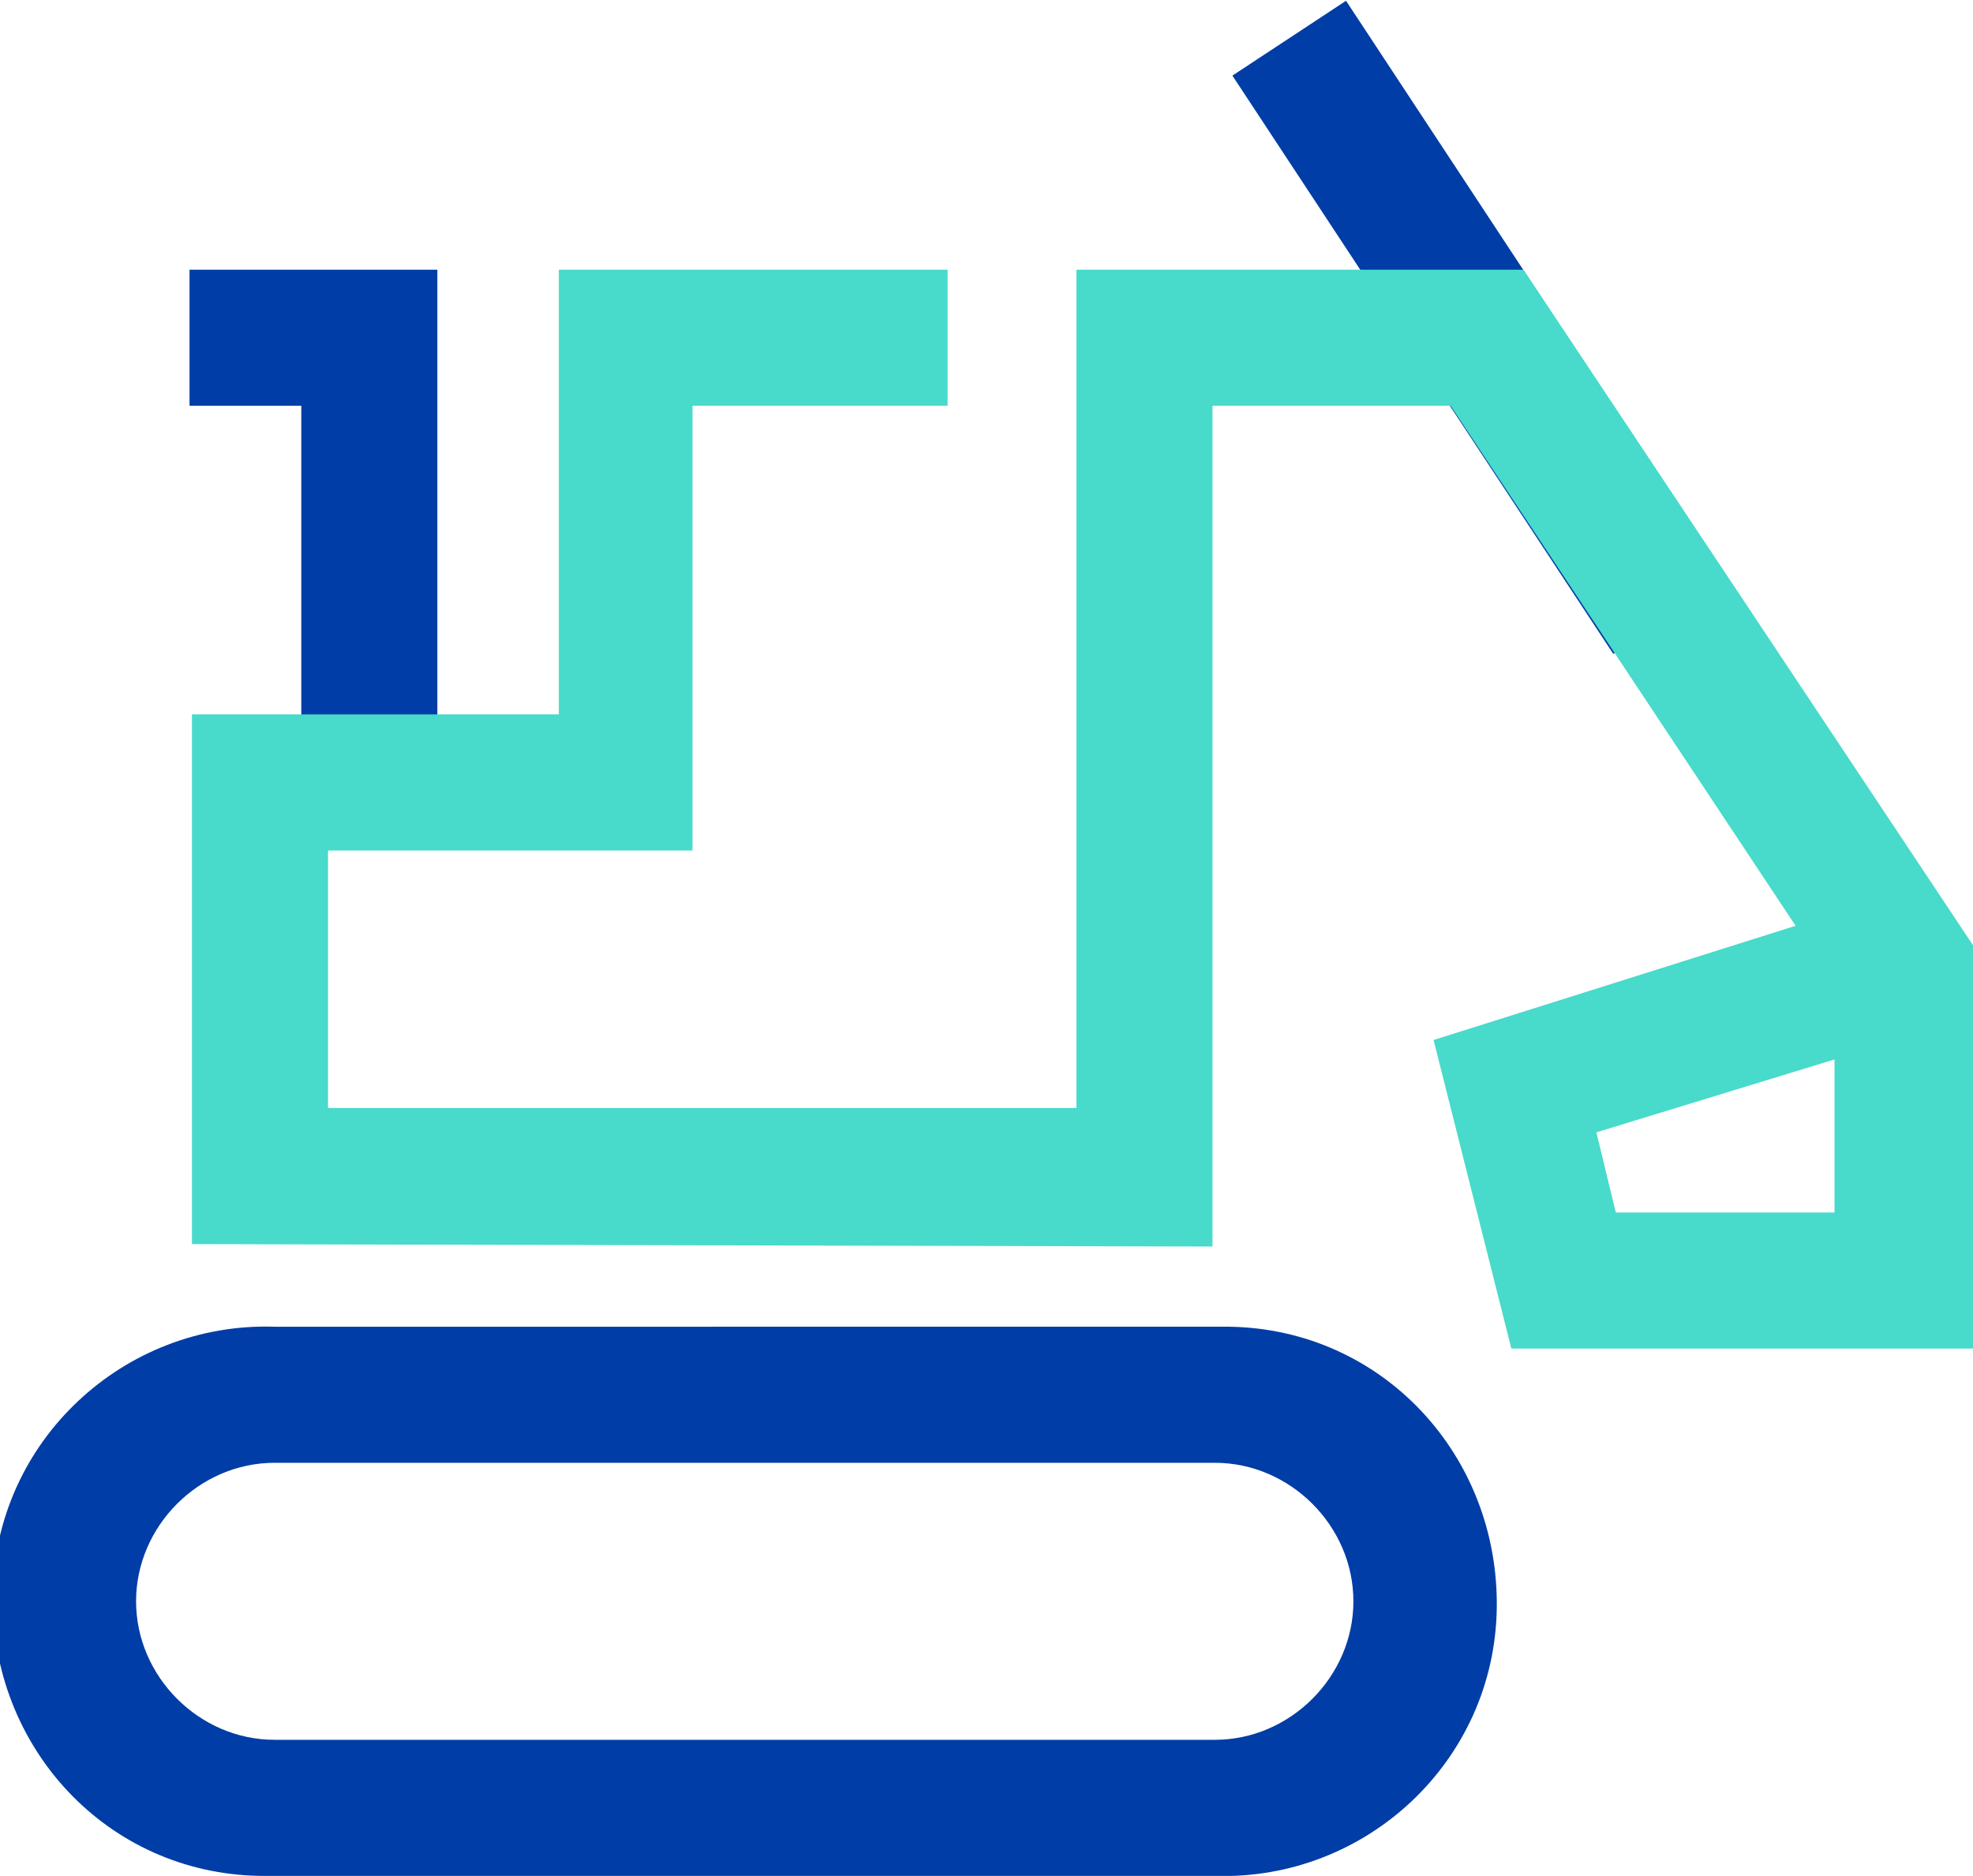
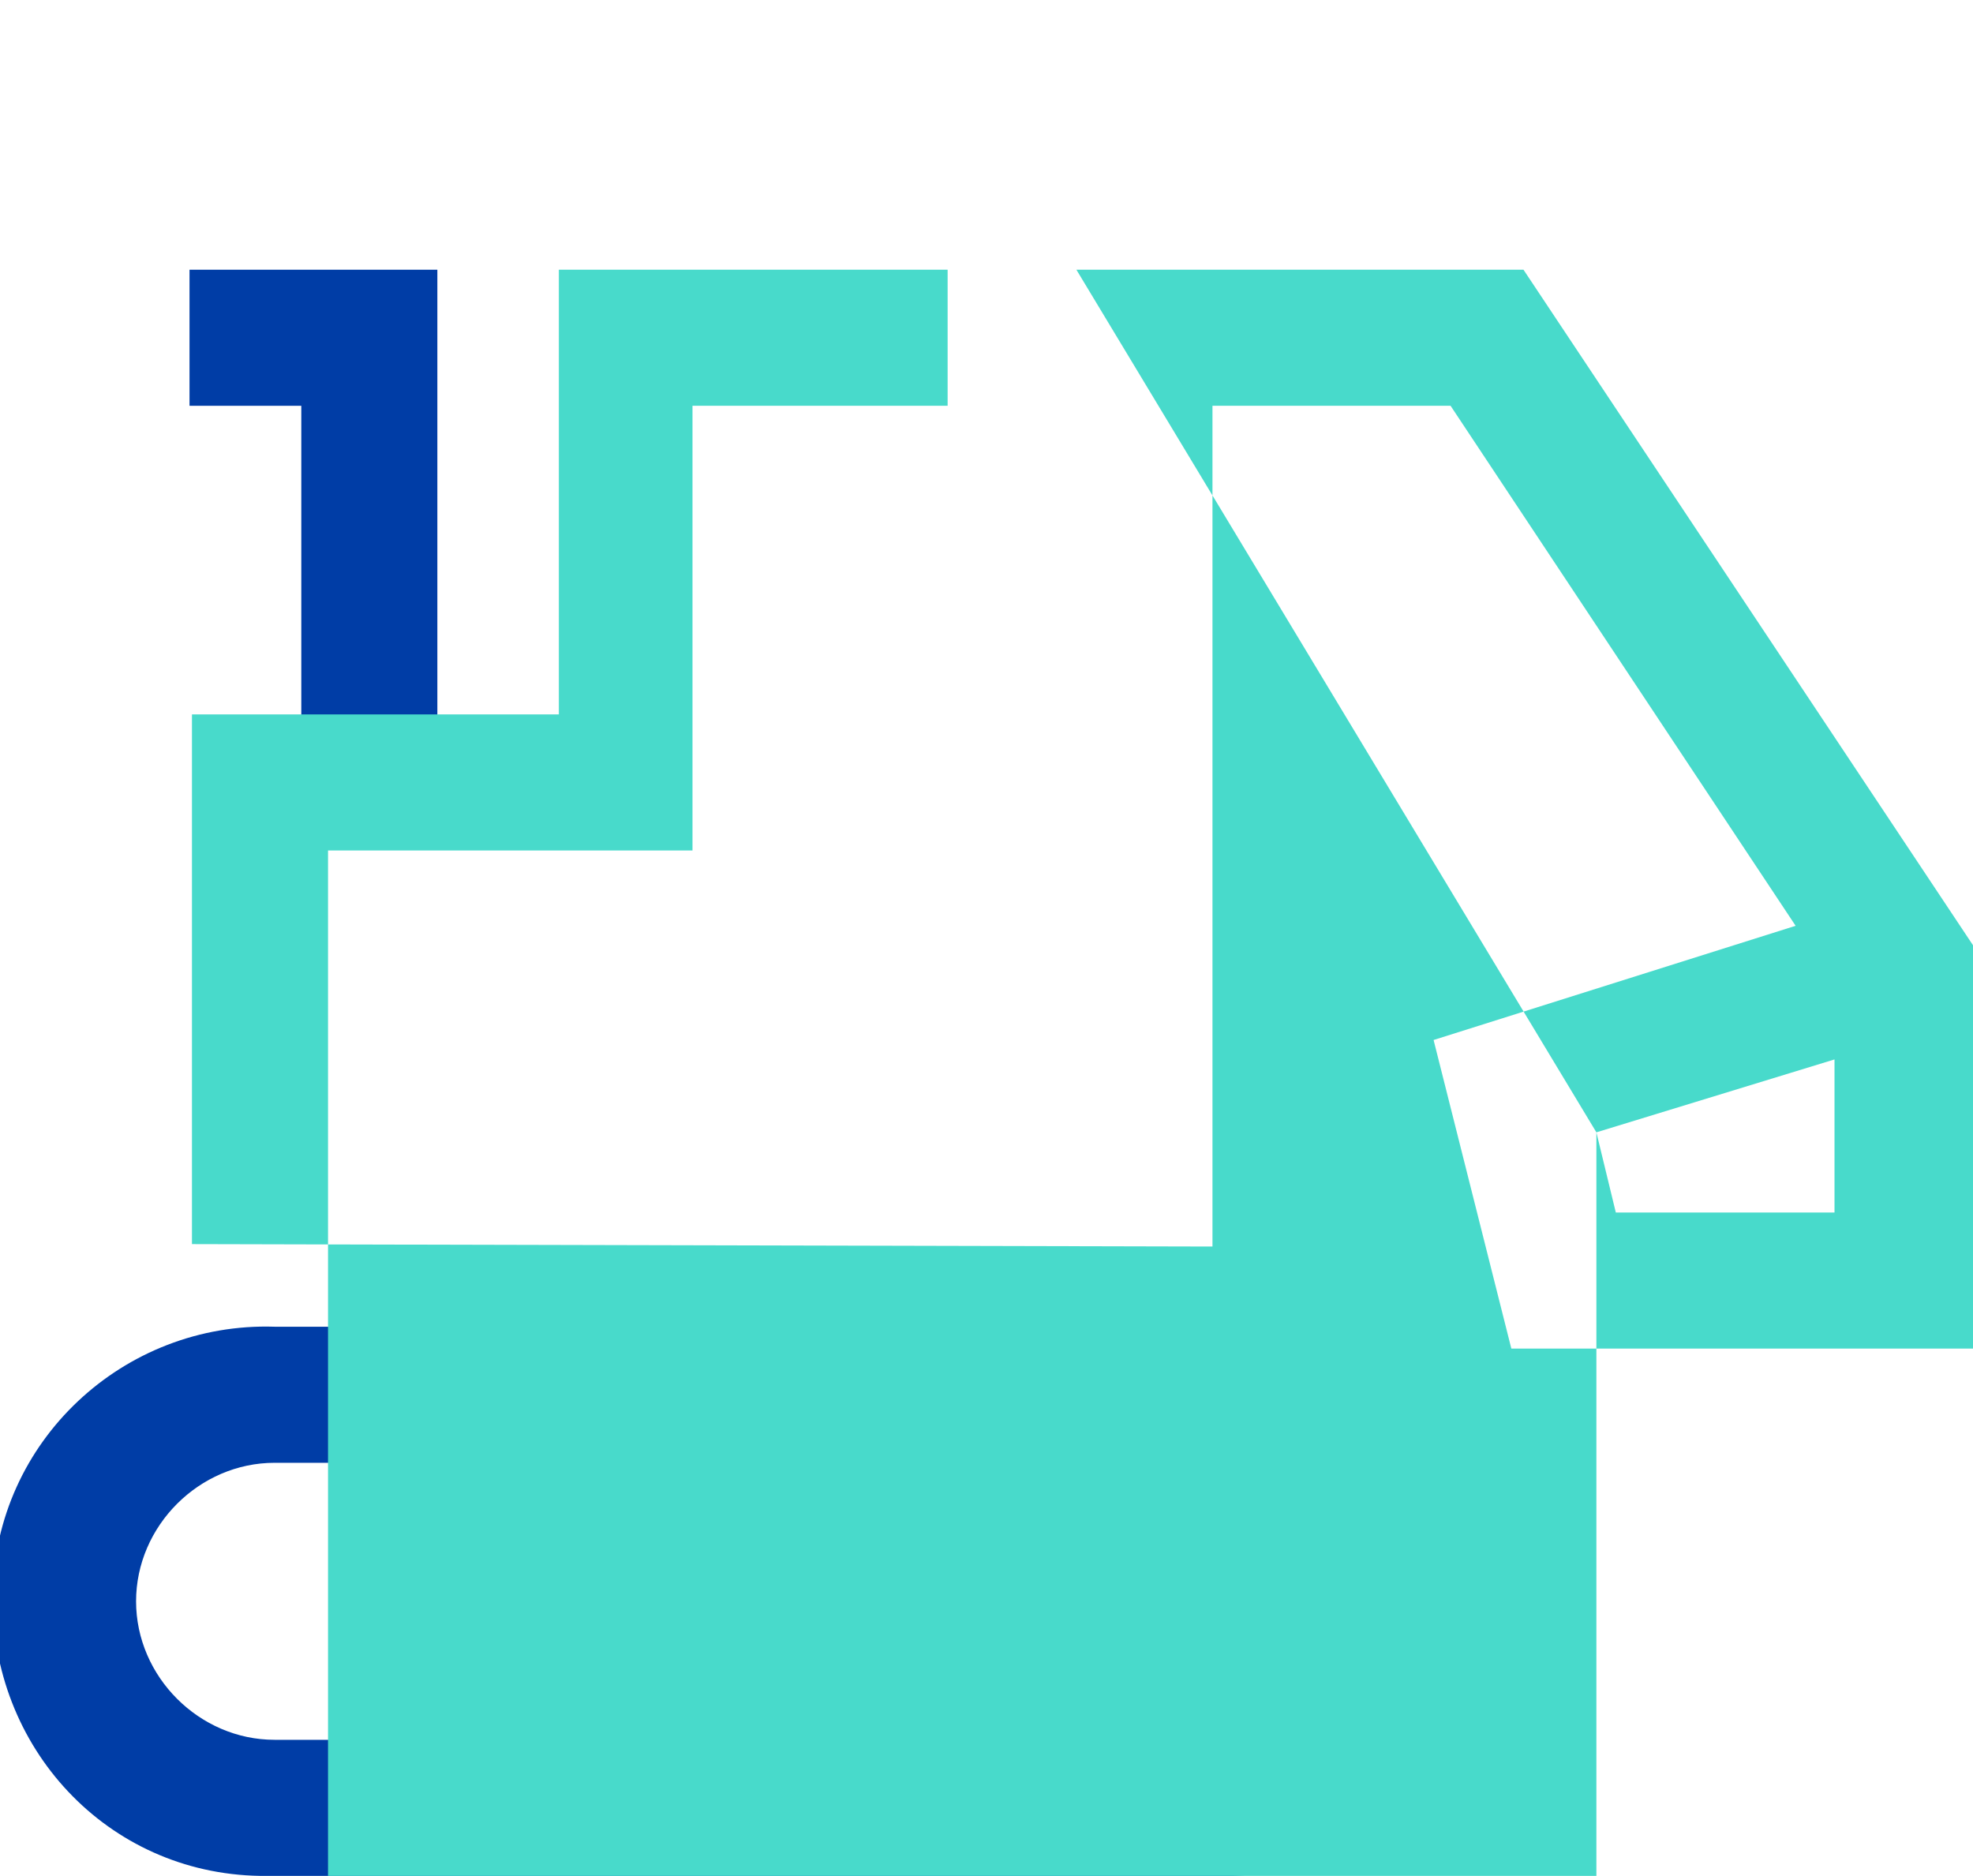
<svg xmlns="http://www.w3.org/2000/svg" version="1.1" id="Capa_1" x="0px" y="0px" viewBox="0 0 81.2 77.2" style="enable-background:new 0 0 81.2 77.2;" xml:space="preserve">
  <style type="text/css">
	.st0{fill:#003DA6;}
	.st1{fill:#48DACB;}
</style>
  <title>Recurso 2</title>
  <g id="Capa_2">
    <g id="Capa_1-2">
      <path class="st0" d="M50,60.2c3.1,0,5.7,2.6,5.7,5.7c0,3.1-2.6,5.7-5.7,5.7l0,0H11.3c-3.1,0-5.7-2.6-5.7-5.7    c0-3.1,2.6-5.7,5.7-5.7H50z M11.3,77.2H50c6.2,0.2,11.5-4.7,11.6-11s-4.7-11.5-11-11.6c-0.2,0-0.4,0-0.7,0H11.3    c-6.2-0.2-11.5,4.7-11.6,11s4.7,11.5,11,11.6C10.9,77.2,11.1,77.2,11.3,77.2" />
-       <rect x="58.1" y="-0.8" transform="matrix(0.835 -0.55 0.55 0.835 2.647 35.735)" class="st0" width="5.6" height="28.5" />
      <polygon class="st0" points="12.4,32.2 18,32.2 18,11.1 7.8,11.1 7.8,16.7 12.4,16.7   " />
-       <path class="st1" d="M65.7,46.6l9.8-3v6.3h-9L65.7,46.6z M44.3,11.1v34.5H13.5V35h15V16.7H39v-5.6H23v18.3H7.9v21.8l42,0.1V16.7    h9.8l14.2,21.4L59,42.8l3.2,12.7h19V38.9L62.7,11.1H44.3z" />
+       <path class="st1" d="M65.7,46.6l9.8-3v6.3h-9L65.7,46.6z v34.5H13.5V35h15V16.7H39v-5.6H23v18.3H7.9v21.8l42,0.1V16.7    h9.8l14.2,21.4L59,42.8l3.2,12.7h19V38.9L62.7,11.1H44.3z" />
    </g>
  </g>
</svg>